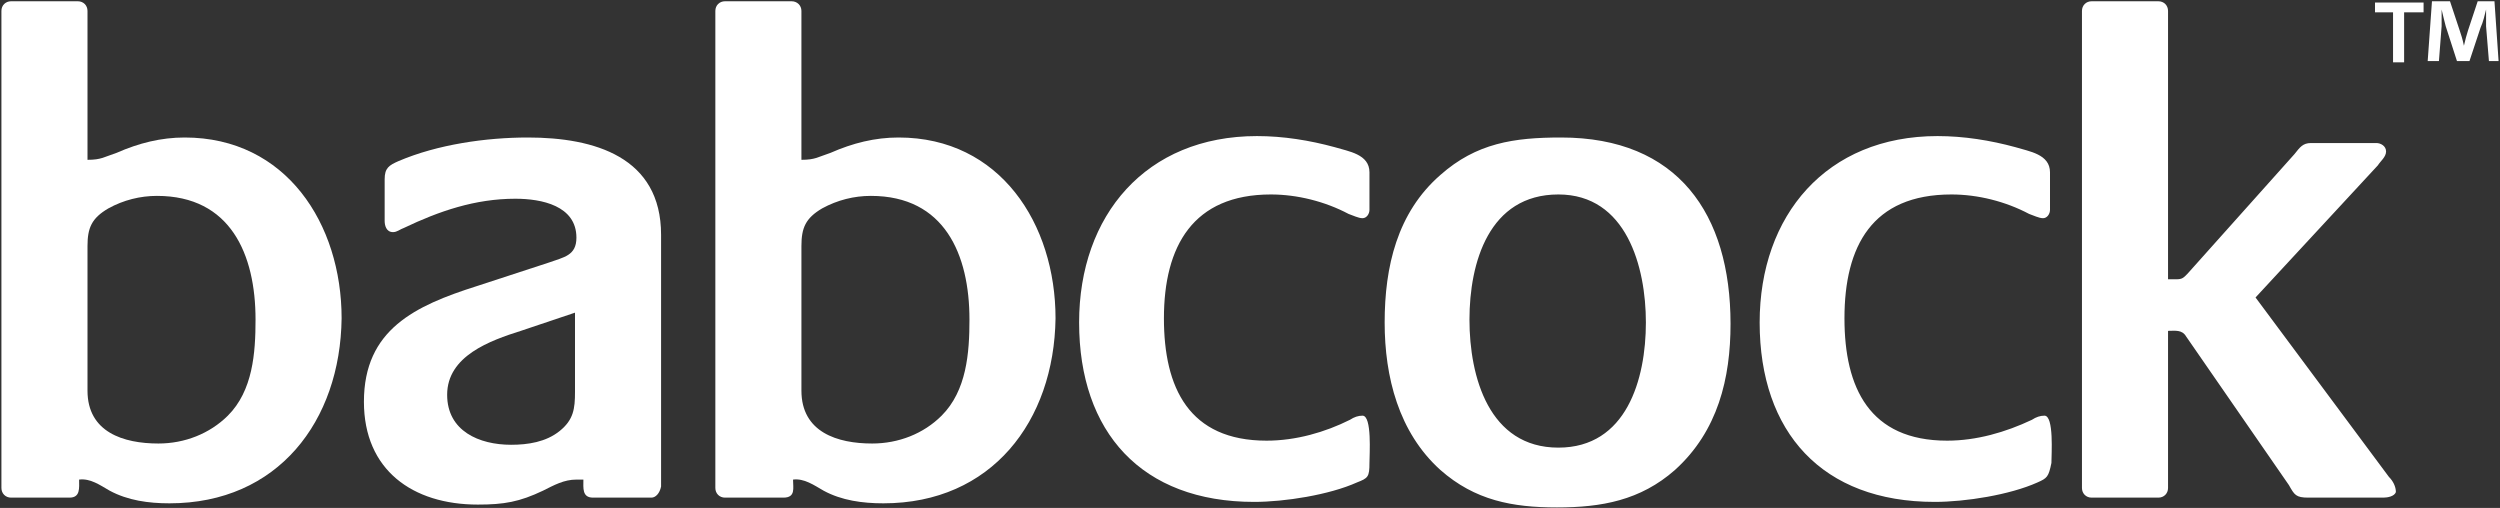
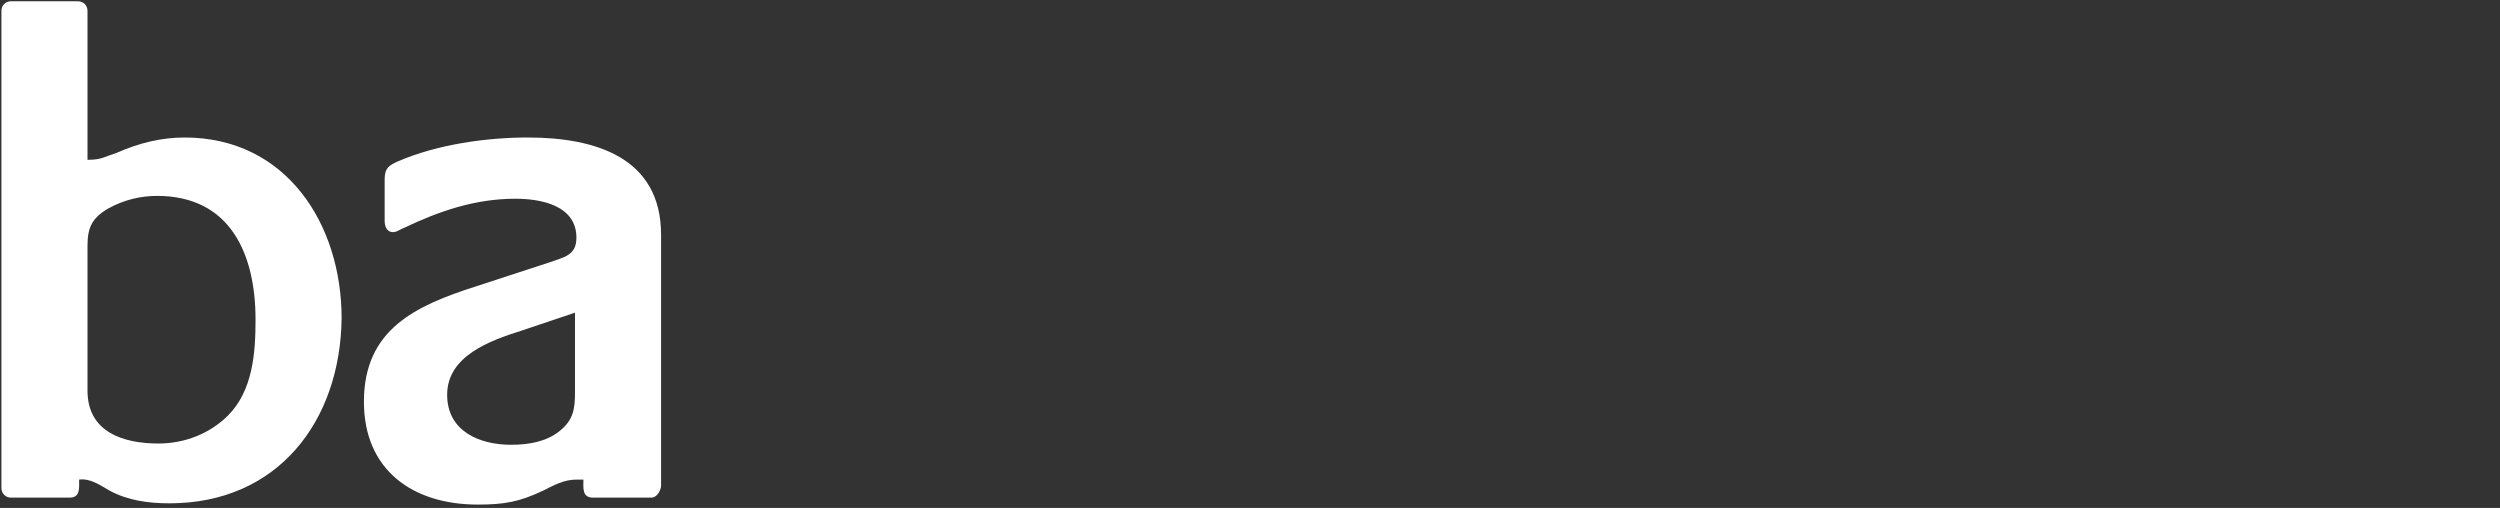
<svg xmlns="http://www.w3.org/2000/svg" version="1.2" viewBox="0 0 1580 321" width="1580" height="321">
  <rect x="0" y="0" width="1580" height="321" fill="#333333" stroke="none" />
  <title>logo (36)-svg</title>
  <style>
		.s0 { fill: #ffffff } 
	</style>
  <path id="Layer" fill-rule="evenodd" class="s0" d="m107.1 318.1c-13.2 0-26.3-1.8-37.8-8-6.1-3.5-12.2-7.9-19.3-7 0 5.3 0.9 11.4-6.1 11.4h-36.9c-3.5 0-6.1-2.6-6.1-6.1v-301.5c0-3.5 2.6-6.1 6.1-6.1h42.2c3.5 0 6.1 2.6 6.1 6.1v94.1c8.8 0 10.5-1.8 18.4-4.4 14.1-6.2 28.1-9.7 43-9.7 64.1 0 99.2 54.5 99.2 114.3-0.8 65-40.3 116.9-108.8 116.9zm-7.9-194.3c-10.5 0-21.1 2.6-30.7 7.9-10.6 6.2-13.2 12.3-13.2 23.8v91.4c0 26.3 22.8 33.4 44.8 33.4 16.6 0 32.4-6.2 43.9-17.6 15.8-15.8 17.5-39.6 17.5-60.7 0-41.3-15.8-78.2-62.3-78.2z" />
-   <path id="Layer" fill-rule="evenodd" class="s0" d="m411.7 314.5h-36.9c-7 0-6.1-6.1-6.1-11.4h-4.4c-7.9 0-14.1 3.5-21.1 7-14.9 7.1-24.6 8.8-41.2 8.8-41.3 0-72-21.9-72-65 0-45.7 32.5-60.7 71.1-73l45.6-14.9c9.7-3.5 17.6-4.4 17.6-15.8 0-20.2-22-24.6-38.6-24.6-25.5 0-48.3 7.9-70.3 18.4-2.6 0.9-4.4 2.7-7 2.7-4.4 0-5.3-4.4-5.3-7.1v-26.3c0-7.1 2.7-8.8 8.8-11.5 24.6-10.5 55.3-14.9 81.7-14.9 42.1 0 84.2 12.3 84.2 61.5v159.1c-0.9 4.4-3.5 7-6.1 7zm-48.3-116.9l-34.2 11.5c-19.3 6.1-46.6 15.8-46.6 40.4 0 22.9 20.2 31.6 40.4 31.6 10.6 0 22-1.7 30.7-8.7 8.8-7.1 9.7-14.1 9.7-24.7z" />
+   <path id="Layer" fill-rule="evenodd" class="s0" d="m411.7 314.5h-36.9c-7 0-6.1-6.1-6.1-11.4h-4.4c-7.9 0-14.1 3.5-21.1 7-14.9 7.1-24.6 8.8-41.2 8.8-41.3 0-72-21.9-72-65 0-45.7 32.5-60.7 71.1-73l45.6-14.9c9.7-3.5 17.6-4.4 17.6-15.8 0-20.2-22-24.6-38.6-24.6-25.5 0-48.3 7.9-70.3 18.4-2.6 0.9-4.4 2.7-7 2.7-4.4 0-5.3-4.4-5.3-7.1v-26.3c0-7.1 2.7-8.8 8.8-11.5 24.6-10.5 55.3-14.9 81.7-14.9 42.1 0 84.2 12.3 84.2 61.5v159.1c-0.9 4.4-3.5 7-6.1 7zm-48.3-116.9l-34.2 11.5c-19.3 6.1-46.6 15.8-46.6 40.4 0 22.9 20.2 31.6 40.4 31.6 10.6 0 22-1.7 30.7-8.7 8.8-7.1 9.7-14.1 9.7-24.7" />
  <g id="Layer">
-     <path id="Layer" fill-rule="evenodd" class="s0" d="m558.3 318.1c-13.2 0-26.4-1.8-37.8-8-6.1-3.5-12.3-7.9-19.3-7 0 5.3 1.8 11.4-6.1 11.4h-36.9c-3.5 0-6.1-2.6-6.1-6.1v-301.5c0-3.5 2.6-6.1 6.1-6.1h42.1c3.5 0 6.2 2.6 6.2 6.1v94.1c8.8 0 10.5-1.8 18.4-4.4 14.1-6.2 28.1-9.7 43-9.7 64.1 0 99.2 54.5 99.2 114.3-0.9 65-40.4 116.9-108.8 116.9zm-7.9-194.3c-10.6 0-21.1 2.6-30.8 7.9-10.5 6.2-13.1 12.3-13.1 23.8v91.4c0 26.3 22.8 33.4 44.7 33.4 16.7 0 32.5-6.2 43.9-17.6 15.8-15.8 17.6-39.6 17.6-60.7 0-41.3-15.8-78.2-62.3-78.2zm307.2 181.1c-17.6 7.9-45.7 12.3-65 12.3-71.1 0-110.6-44-110.6-113.4 0-67.7 42.2-117.8 112.4-117.8 16.7 0 33.3 2.7 49.1 7 8.8 2.7 22 4.4 22 15.9v23.7c0 2.6-1.8 5.3-4.4 5.3-2.6 0-6.1-1.8-8.8-2.7-14.9-7.9-32.5-12.3-49.1-12.3-49.2 0-67.6 32.6-67.6 78.3 0 43.9 15.8 77.3 64.9 77.3 18.5 0 36.9-5.3 52.7-13.2q3.9-2.6 7.9-2.6c6.1 0 4.4 24.6 4.4 29.9 0 8.8-0.9 9.6-7.9 12.3zm201-7.9c-21.9 19.3-46.5 23.7-74.6 23.7-28.1 0-51.8-4.4-73.7-23.7-26.4-23.8-35.2-58.9-35.2-93.2 0-35.2 7.9-69.4 35.2-93.2 22.8-20.2 46.5-23.7 76.3-23.7 73.8 0 107.1 48.3 107.1 117.8 0 34.3-7.9 67.7-35.1 92.3zm-73.7-174.1c-43.9 0-56.2 43.1-56.2 79.1 0 36.1 12.3 80.9 56.2 80.9 43 0 55.3-43.1 55.3-79.1 0-35.2-12.3-80.9-55.3-80.9zm302.8 182c-17.6 7.9-45.6 12.3-65 12.3-71.1 0-110.6-44-110.6-113.4 0-67.7 42.2-117.8 112.4-117.8 16.7 0 33.4 2.7 49.2 7 8.7 2.7 21.9 4.4 21.9 15.9v23.7c0 2.6-1.8 5.3-4.4 5.3-2.6 0-6.1-1.8-8.8-2.7-14.9-7.9-32.4-12.3-49.1-12.3-50.1 0-67.6 32.6-67.6 78.3 0 43.9 15.8 77.3 64.9 77.3 18.5 0 36.9-5.3 53.6-13.2q3.9-2.6 7.9-2.6c6.1 0 4.4 24.6 4.4 29.9-1.8 8.8-2.7 9.6-8.8 12.3zm218.6 9.6h-47.4c-7.9 0-8.8-1.7-12.3-7.9l-65-94c-2.6-4.4-7-3.5-11.4-3.5v99.3c0 3.5-2.6 6.1-6.1 6.1h-42.2c-3.5 0-6.1-2.6-6.1-6.1v-301.5c0-3.5 2.6-6.1 6.1-6.1h42.2c3.5 0 6.1 2.6 6.1 6.1v169.6h5.3c3.5 0 4.4-0.8 7-3.5l67.6-75.6c3.5-4.4 5.3-7 10.5-7h41.3c2.6 0 6.1 1.8 6.1 5.3 0 3.5-3.5 6.1-5.2 8.8l-77.3 83.5 84.3 113.4c2.6 2.6 4.4 6.1 4.4 9.6-0.9 2.7-5.3 3.5-7.9 3.5zm25.4-312.9v6.2h-12.3v31.6h-7v-31.6h-11.4v-6.2zm41.3 37l-1.8-22q0-4 0-10.6c-0.9 3.5-1.8 7.9-3.5 11.5l-7 21.1h-7.9l-7.1-22c-0.8-2.7-1.7-7.1-2.6-10.6q0 5.3 0 10.6l-1.7 22h-7.1l2.7-37.8h11.4l6.1 18.4c0.9 2.7 1.8 5.3 2.7 9.7 0.8-3.5 1.7-7 2.6-9.7l6.1-18.4h10.6l2.6 37.8z" />
-   </g>
+     </g>
</svg>